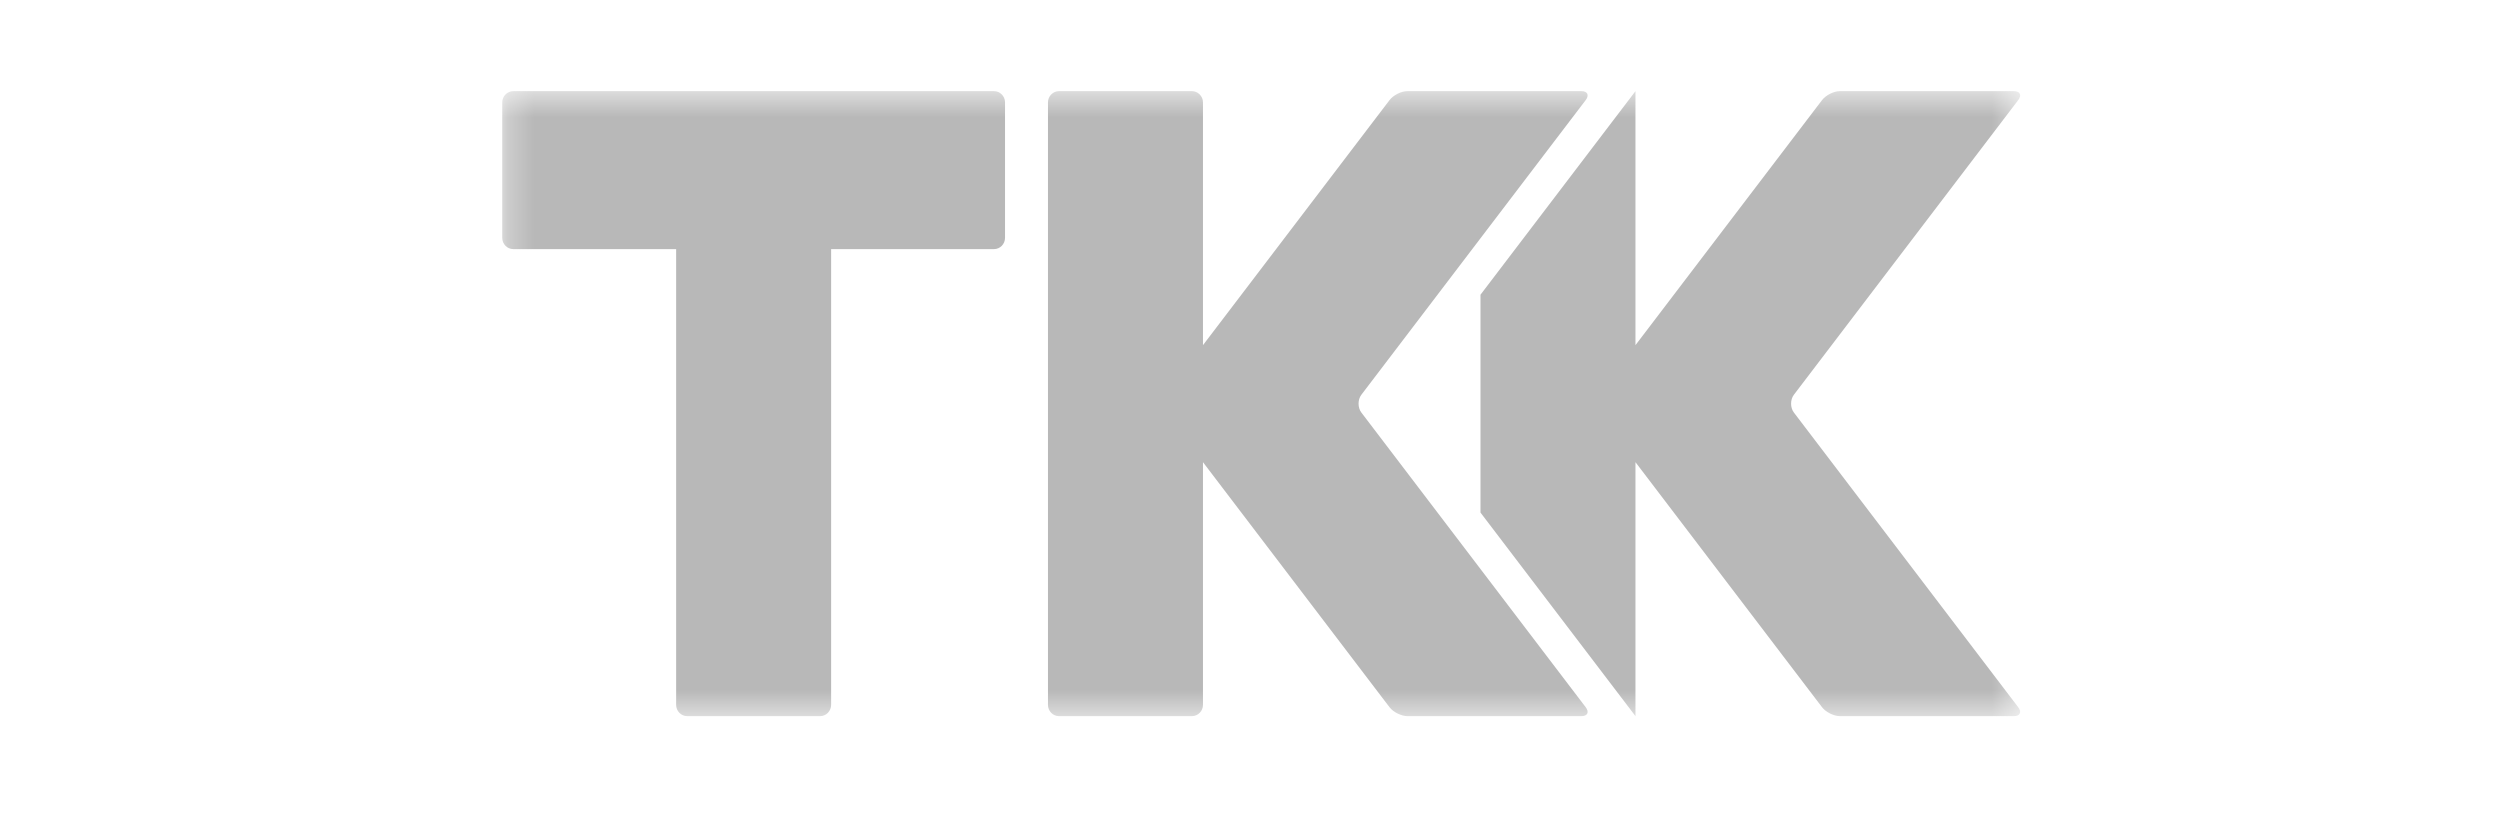
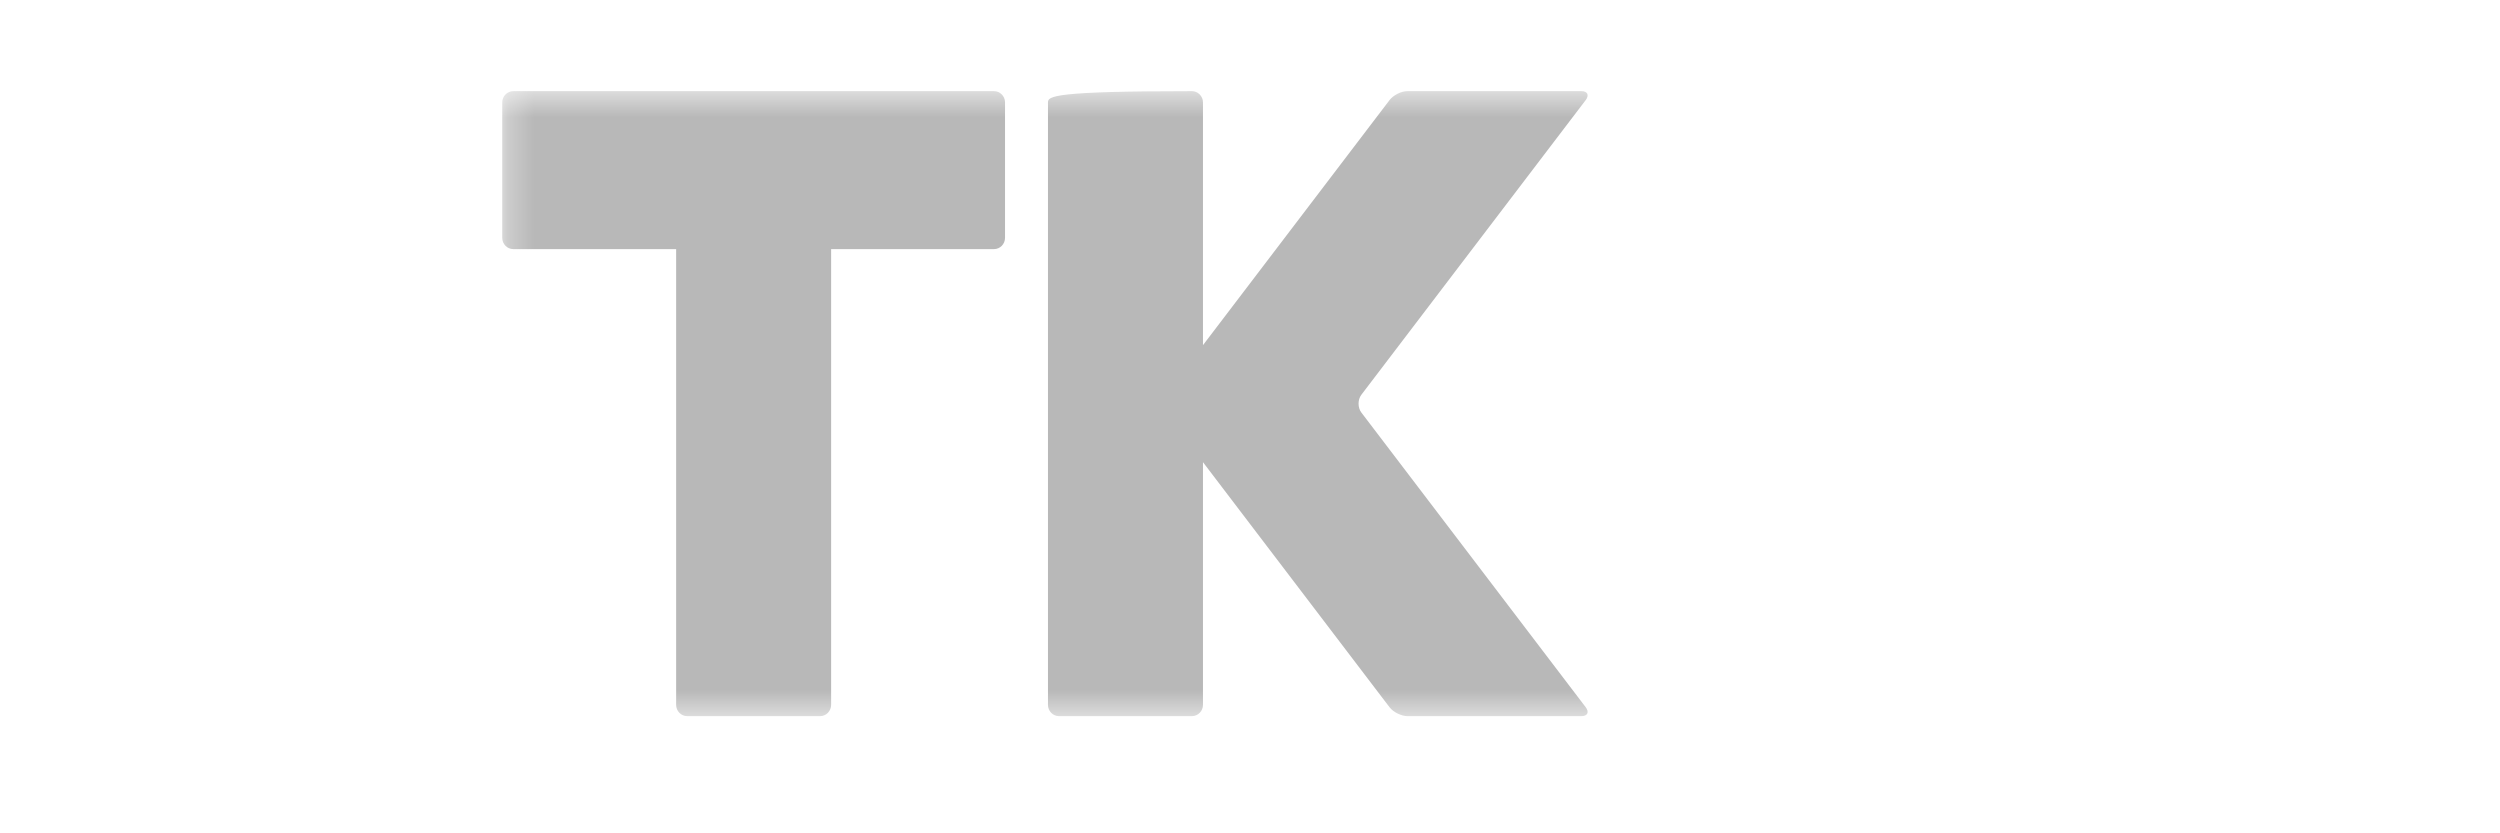
<svg xmlns="http://www.w3.org/2000/svg" width="96" height="32" viewBox="0 0 96 32" fill="none">
  <mask id="mask0_7085_1210" style="mask-type:luminance" maskUnits="userSpaceOnUse" x="19" y="3" width="59" height="25">
    <path d="M77.572 3.5H19.286V27.5H77.572V3.5Z" fill="white" />
  </mask>
  <g mask="url(#mask0_7085_1210)">
-     <path d="M52.276 15.841C52.133 15.654 52.133 15.347 52.276 15.159L60.892 3.842C61.035 3.654 60.962 3.5 60.728 3.5H54.043C53.81 3.5 53.502 3.654 53.36 3.842L46.194 13.254V3.932C46.194 3.695 46.003 3.5 45.77 3.5H40.666C40.433 3.5 40.242 3.695 40.242 3.932V27.068C40.242 27.306 40.433 27.5 40.666 27.5H45.77C46.003 27.5 46.194 27.306 46.194 27.068V17.747L53.359 27.159C53.502 27.346 53.81 27.5 54.043 27.5H60.728C60.962 27.5 61.035 27.346 60.892 27.159L52.276 15.841Z" fill="#B8B8B8" />
+     <path d="M52.276 15.841C52.133 15.654 52.133 15.347 52.276 15.159L60.892 3.842C61.035 3.654 60.962 3.5 60.728 3.5H54.043C53.81 3.5 53.502 3.654 53.36 3.842L46.194 13.254V3.932C46.194 3.695 46.003 3.5 45.77 3.5C40.433 3.5 40.242 3.695 40.242 3.932V27.068C40.242 27.306 40.433 27.5 40.666 27.5H45.77C46.003 27.5 46.194 27.306 46.194 27.068V17.747L53.359 27.159C53.502 27.346 53.81 27.5 54.043 27.5H60.728C60.962 27.5 61.035 27.346 60.892 27.159L52.276 15.841Z" fill="#B8B8B8" />
    <path d="M38.17 3.5H19.71C19.477 3.5 19.286 3.694 19.286 3.932V9.134C19.286 9.372 19.477 9.566 19.71 9.566H25.964V27.068C25.964 27.305 26.155 27.5 26.388 27.5H31.492C31.725 27.5 31.915 27.305 31.915 27.068V9.566H38.17C38.403 9.566 38.593 9.372 38.593 9.134V3.932C38.593 3.694 38.403 3.5 38.17 3.5Z" fill="#B8B8B8" />
-     <path d="M68.885 15.841C68.742 15.654 68.742 15.347 68.885 15.159L77.501 3.842C77.644 3.654 77.57 3.5 77.337 3.5H70.652C70.418 3.5 70.111 3.654 69.968 3.842L62.802 13.254V3.5L56.851 11.317V19.683L62.802 27.5L62.802 17.747L69.968 27.159C70.111 27.346 70.418 27.5 70.651 27.5H77.337C77.57 27.5 77.644 27.346 77.501 27.159L68.885 15.841Z" fill="#B8B8B8" />
  </g>
</svg>